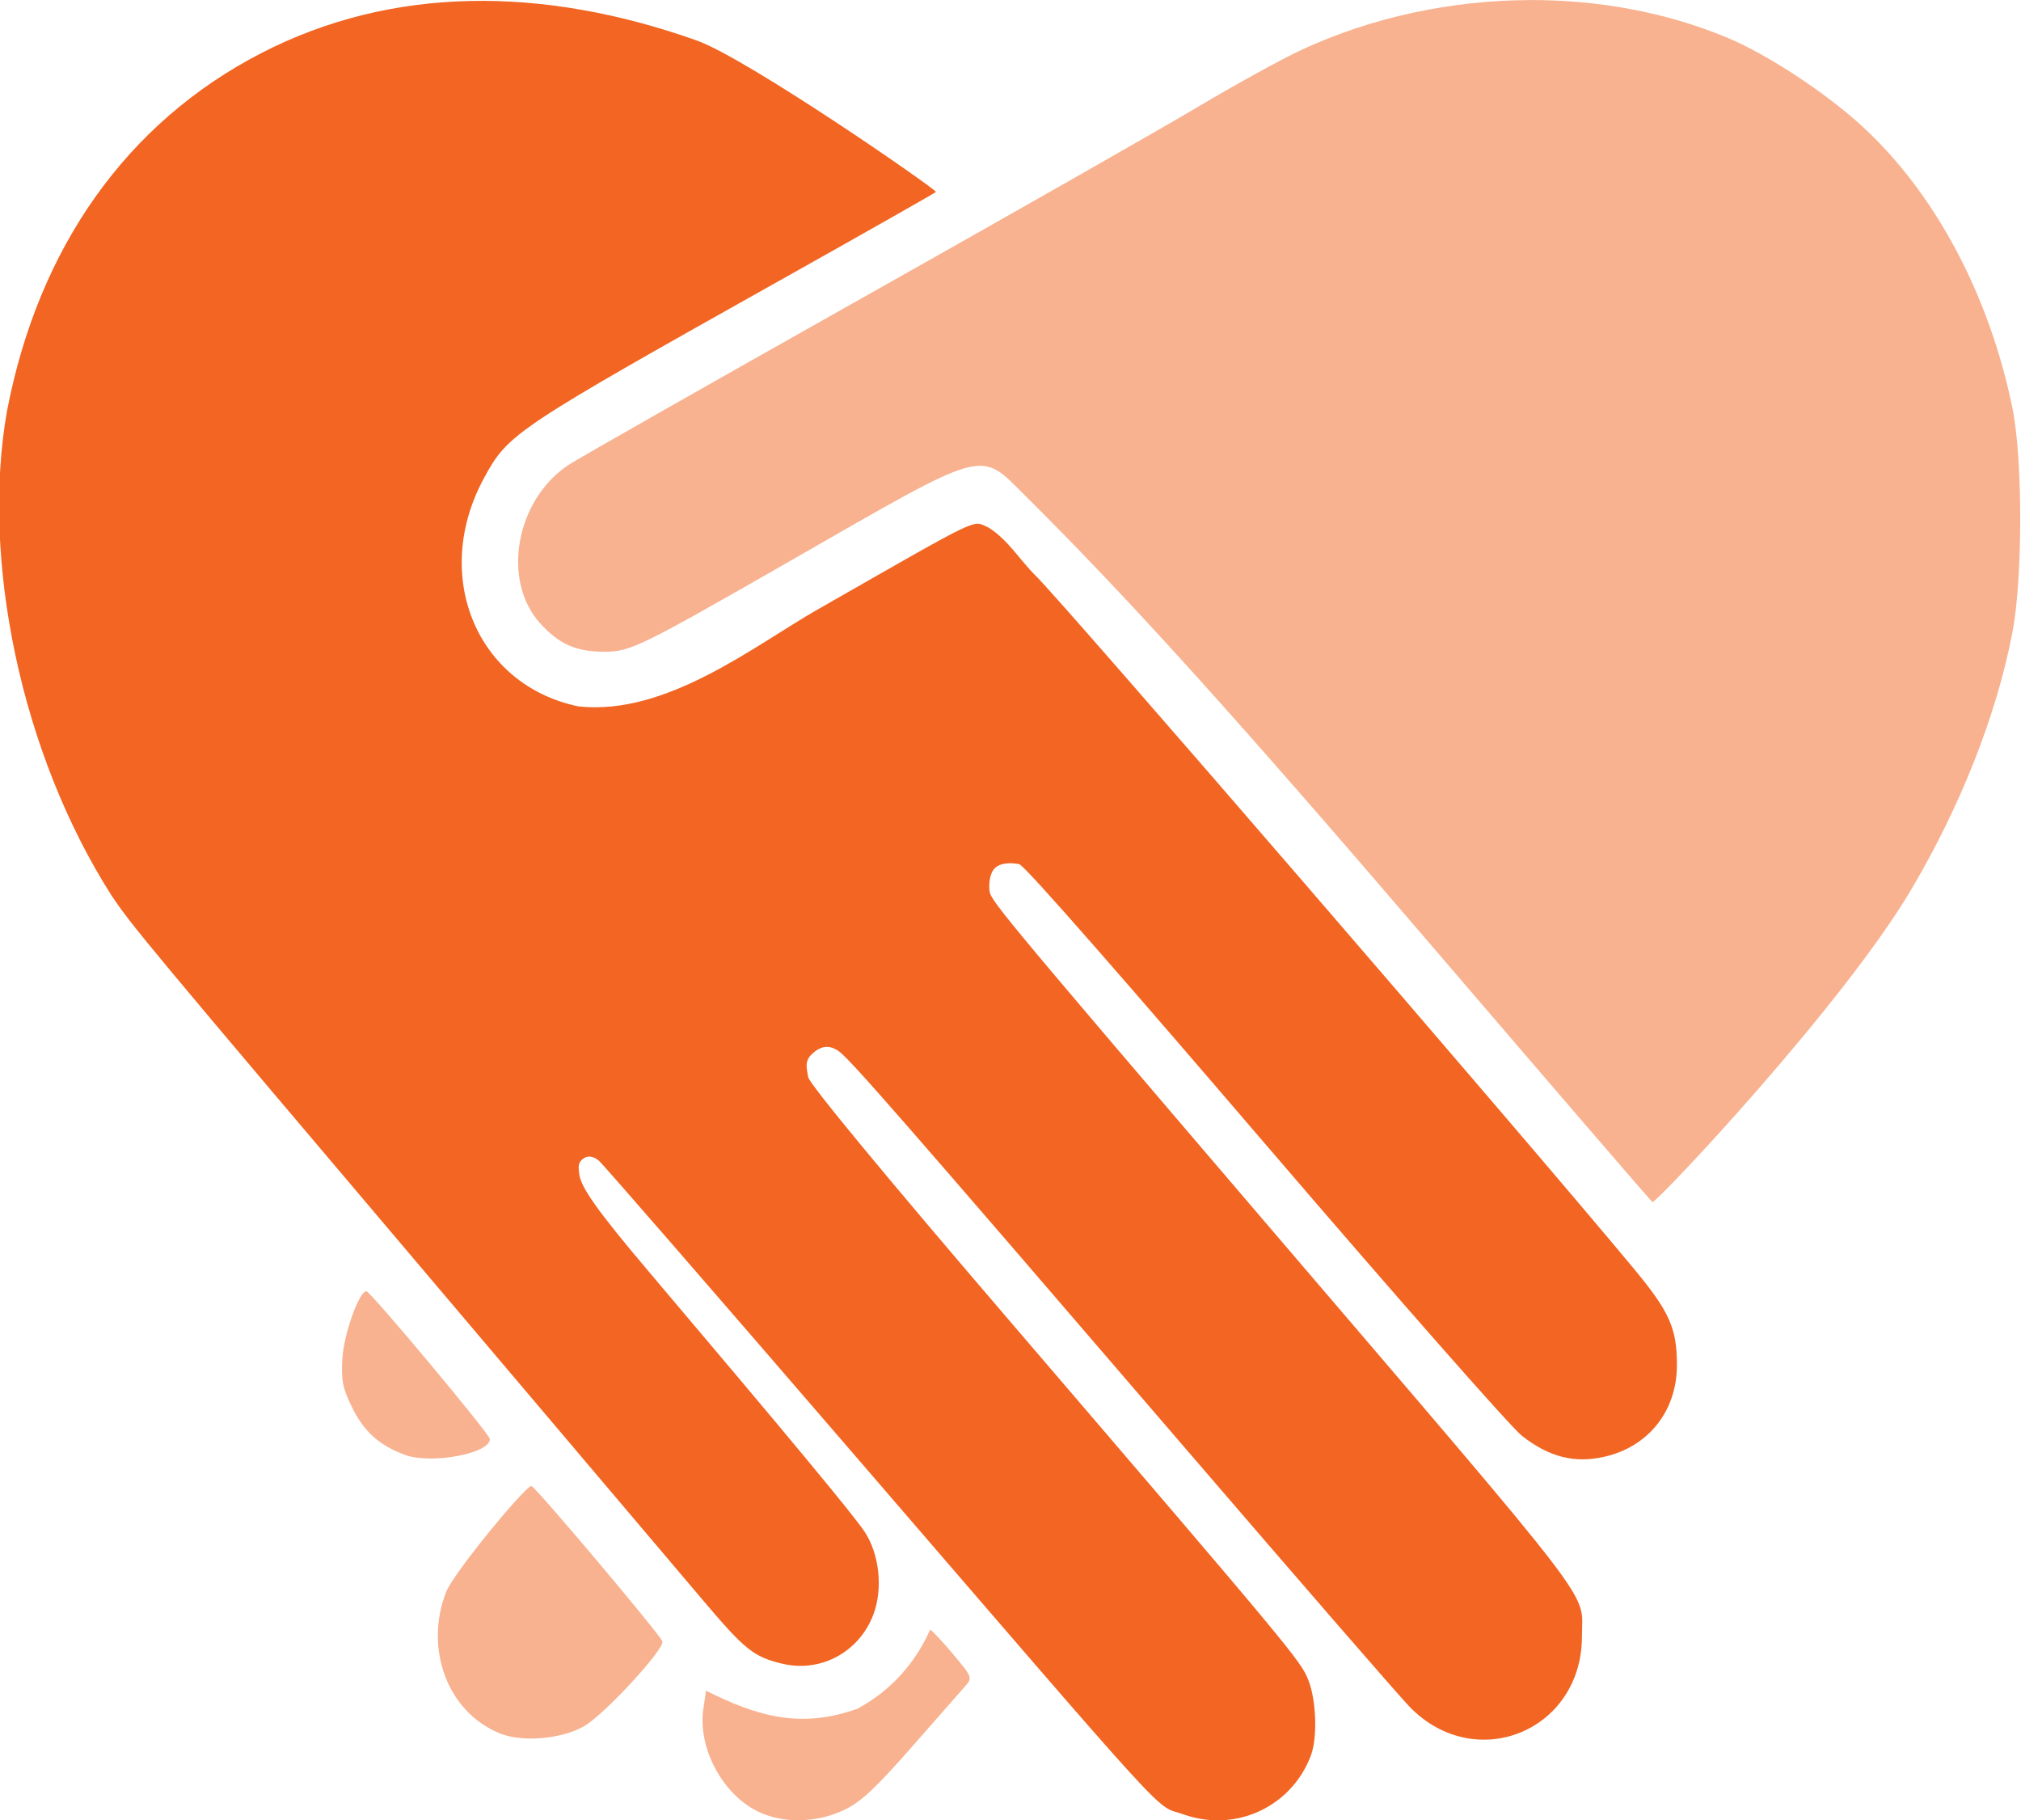
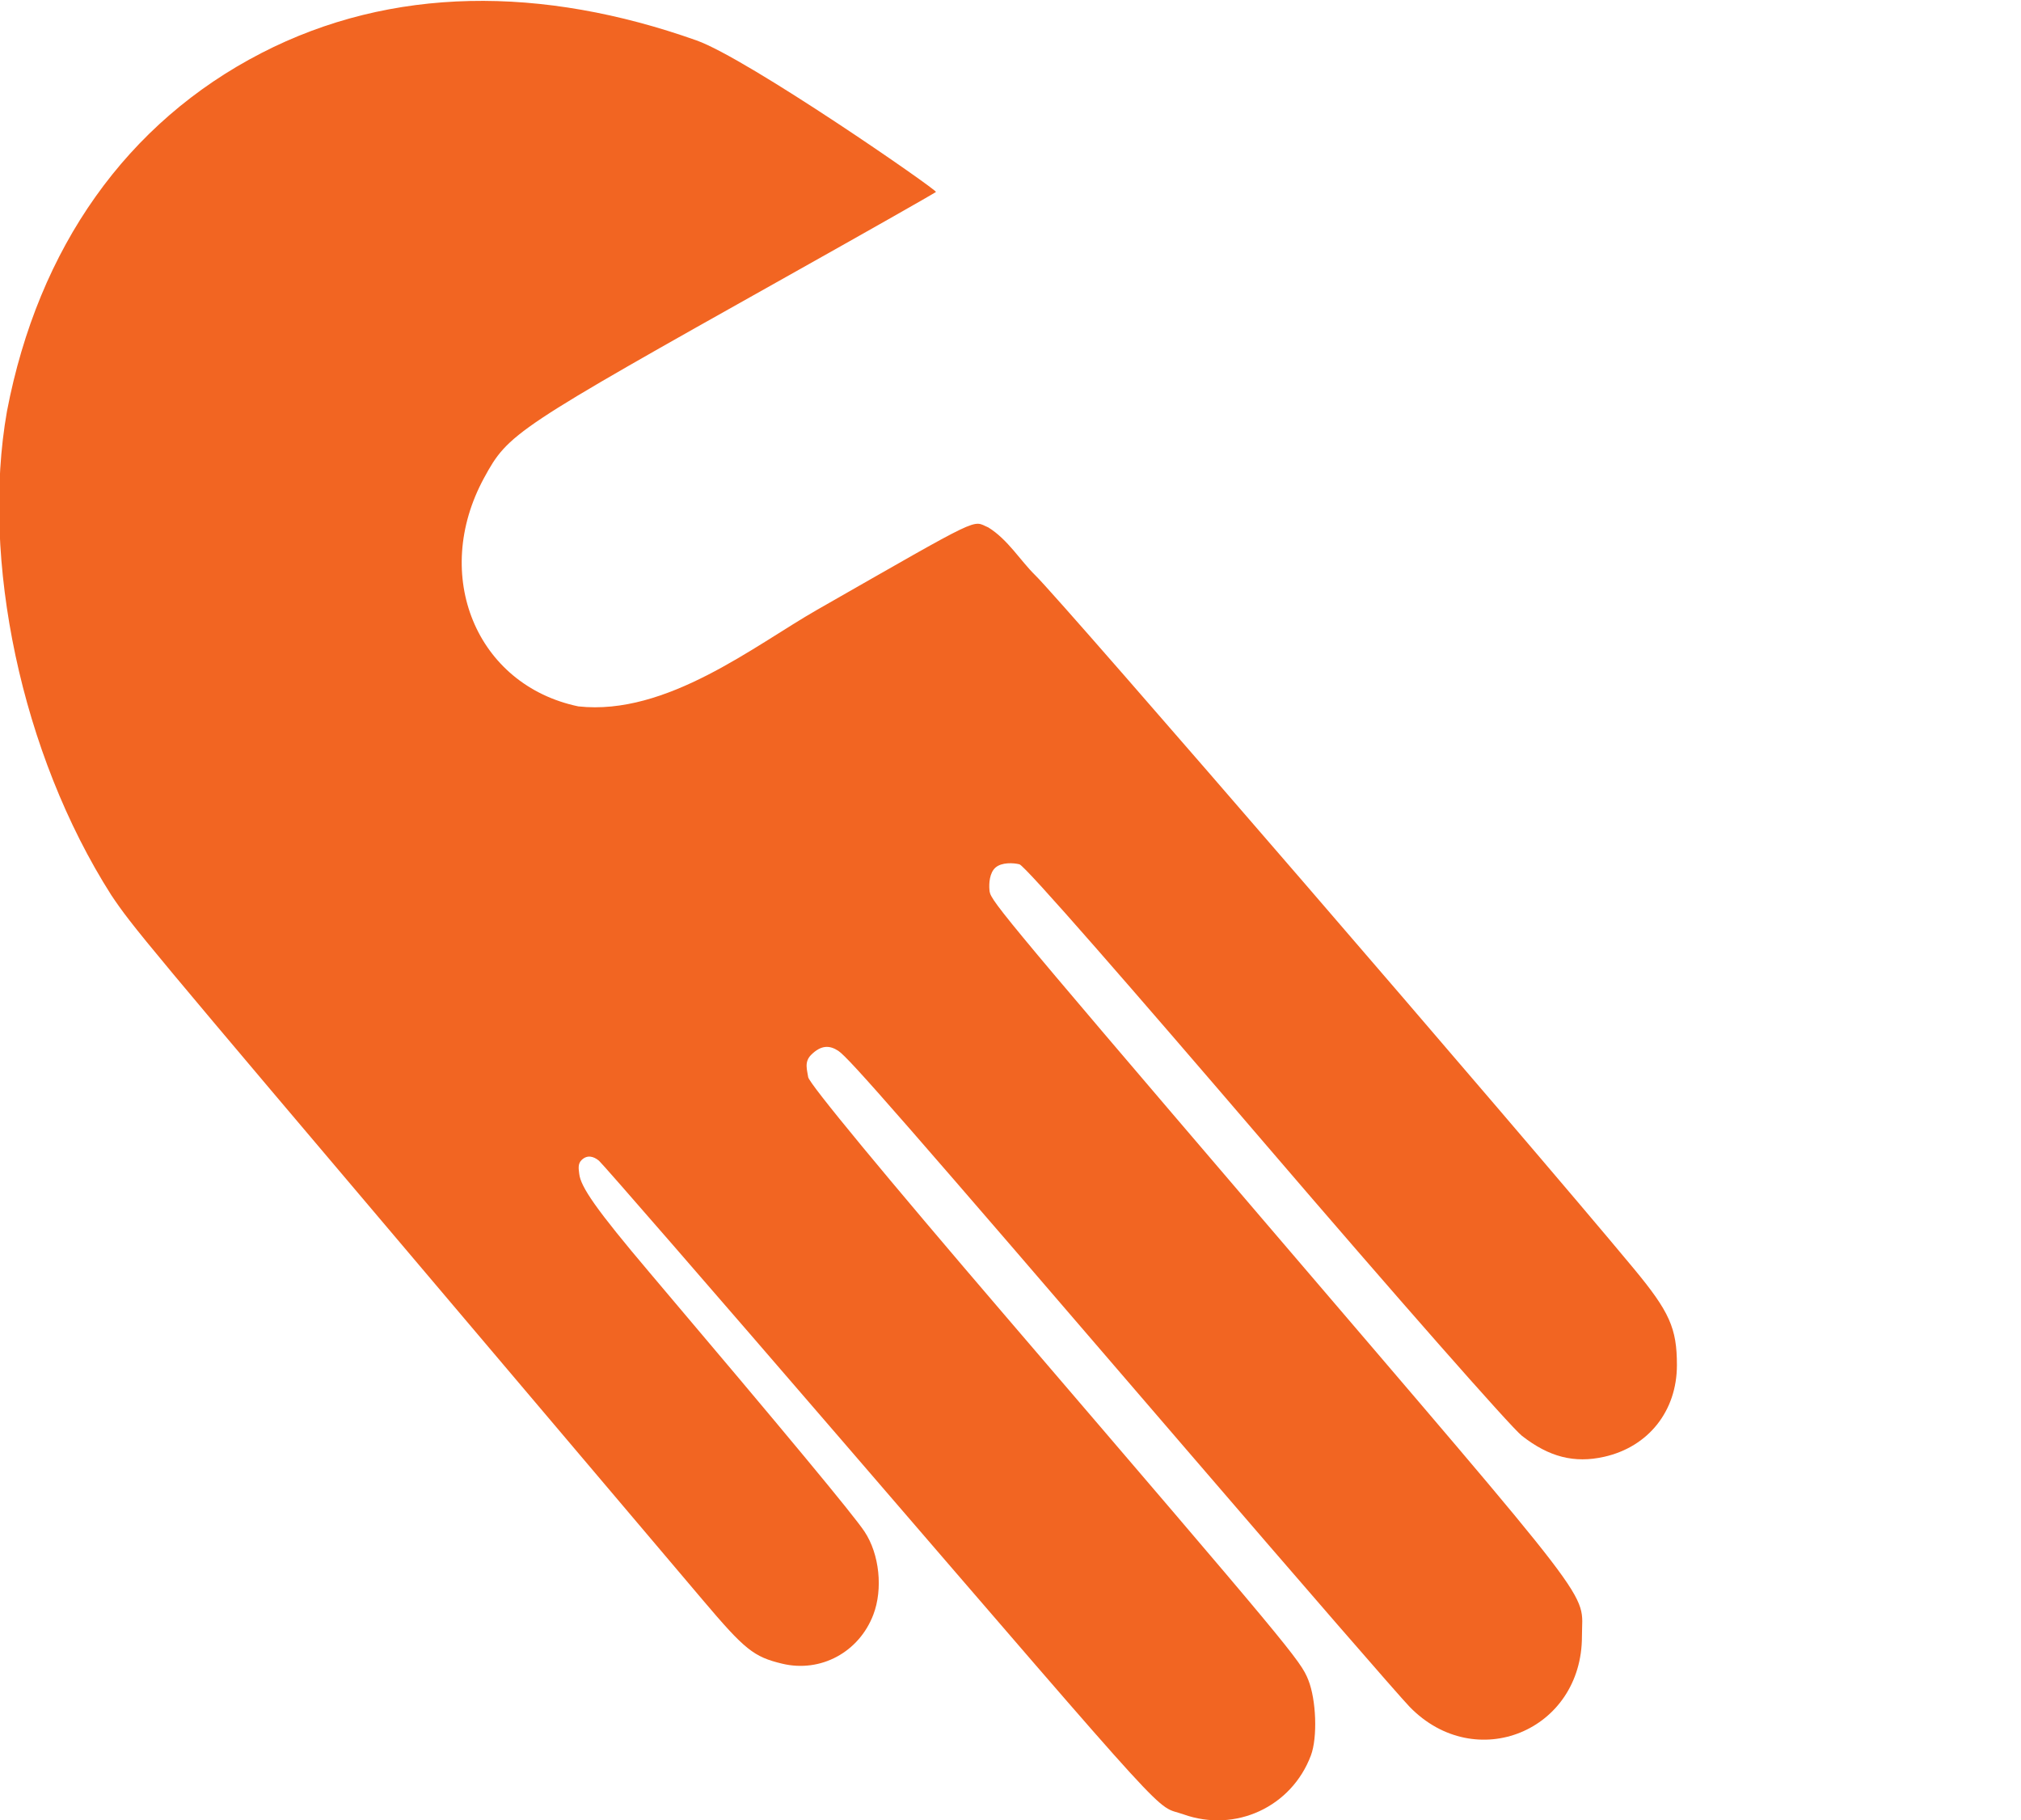
<svg xmlns="http://www.w3.org/2000/svg" xmlns:ns1="http://www.inkscape.org/namespaces/inkscape" xmlns:ns2="http://sodipodi.sourceforge.net/DTD/sodipodi-0.dtd" width="282.222mm" height="254.142mm" viewBox="0 0 1000 900.505" id="svg2" ns1:version="0.91 r13725" ns2:docname="credo(2).svg">
  <defs id="defs4" />
  <g ns1:label="レイヤー 1" ns1:groupmode="layer" id="layer1" transform="translate(997.77,715.033)">
    <g id="g4146" transform="matrix(8.509,0,0,8.509,7491.822,-1392.629)">
      <path ns2:nodetypes="ssccsssssssccsscssccccscsssssssssssssssss" ns1:connector-curvature="0" id="path4661-03-4" d="m -928.9,185.123 c -1.76,-0.629 0.058,1.362 -19.814,-21.688 -7.587,-8.8 -13.966,-16.143 -14.176,-16.317 -0.314,-0.261 -0.69,-0.358 -1.016,-0.032 -0.219,0.219 -0.165,0.503 -0.13,0.798 0.088,0.759 0.967,2.05 4.104,5.753 7.941,9.373 11.852,14.086 12.489,15.05 0.865,1.306 1.078,3.334 0.508,4.827 -0.834,2.184 -3.065,3.383 -5.297,2.848 -1.661,-0.398 -2.17,-0.806 -4.616,-3.696 -1.203,-1.422 -7.726,-9.12 -14.494,-17.108 -18.214,-21.495 -18.641,-22.008 -19.903,-23.878 -5.256,-8.248 -7.586,-19.536 -6.069,-28.136 1.825,-9.536 6.983,-16.799 14.79,-20.824 7.587,-3.911 16.324,-3.921 25.305,-0.739 2.988,1.059 14.047,8.726 13.926,8.813 -0.253,0.171 -4.171,2.392 -8.707,4.936 -15.827,8.876 -16.159,9.097 -17.569,11.687 -3.085,5.668 -0.456,12.044 5.479,13.286 5.131,0.564 10.251,-3.541 13.889,-5.617 9.808,-5.6 8.974,-5.198 9.955,-4.787 1.135,0.701 1.881,1.955 2.724,2.776 1.594,1.545 28.428,32.625 34.8,40.306 2.09,2.519 2.518,3.475 2.517,5.623 0,2.668 -1.658,4.753 -4.235,5.33 -1.734,0.388 -3.2,0.013 -4.779,-1.222 -0.639,-0.499 -7.38,-8.164 -14.981,-17.032 -7.601,-8.868 -13.902,-16.113 -14.239,-16.196 -0.358,-0.088 -1.021,-0.121 -1.382,0.183 -0.364,0.307 -0.392,0.949 -0.362,1.293 0.051,0.591 -0.074,0.503 15.878,19.151 19.959,23.332 18.572,21.521 18.577,24.247 0.013,5.51 -6.189,8.054 -10.021,4.111 -0.59,-0.607 -6.412,-7.315 -12.938,-14.908 -16.584,-19.295 -19.665,-22.823 -20.285,-23.231 -0.497,-0.327 -0.993,-0.352 -1.582,0.236 -0.419,0.419 -0.219,0.901 -0.169,1.292 0.048,0.37 4.469,5.722 11.524,13.95 16.647,19.416 17.104,19.965 17.557,21.096 0.467,1.166 0.543,3.353 0.153,4.391 -1.124,2.998 -4.387,4.506 -7.411,3.427 z" style="color:#000000;clip-rule:nonzero;display:inline;overflow:visible;visibility:visible;opacity:1;isolation:auto;mix-blend-mode:normal;color-interpolation:sRGB;color-interpolation-filters:linearRGB;solid-color:#000000;solid-opacity:1;fill:#f26522;fill-opacity:1;fill-rule:nonzero;stroke:none;stroke-width:50;stroke-linecap:round;stroke-linejoin:round;stroke-miterlimit:4;stroke-dasharray:none;stroke-dashoffset:0;stroke-opacity:1;color-rendering:auto;image-rendering:auto;shape-rendering:auto;text-rendering:auto;enable-background:accumulate" />
-       <path ns1:connector-curvature="0" id="path4663-6-3" d="m -908.785,79.637 c -4.53,0.018 -9.119,0.985 -13.238,2.889 -1.133,0.524 -3.828,2.005 -5.988,3.292 -2.159,1.287 -11.071,6.359 -19.804,11.272 -8.733,4.913 -16.316,9.224 -16.852,9.58 -3.059,2.029 -3.897,6.704 -1.649,9.195 1.099,1.218 2.095,1.661 3.731,1.661 1.526,0 2.05,-0.256 10.924,-5.342 11.498,-6.59 10.854,-6.414 13.585,-3.705 5.991,5.944 12.224,12.845 23.57,26.093 7.044,8.225 12.84,14.954 12.88,14.954 0.283,0 11.066,-11.424 15.069,-18.209 2.712,-4.597 4.892,-9.874 5.859,-14.9 0.604,-3.137 0.609,-10.043 0.013,-13.007 -1.333,-6.587 -4.495,-12.531 -8.741,-16.431 -2.143,-1.968 -5.522,-4.185 -7.864,-5.16 -3.542,-1.475 -7.493,-2.199 -11.49,-2.184 z m -67.624,75.074 c -0.41,-0.037 -1.304,2.438 -1.396,3.863 -0.083,1.294 0,1.754 0.56,2.886 0.689,1.409 1.566,2.198 3.062,2.758 1.519,0.568 4.952,-0.067 4.952,-0.916 0,-0.277 -6.928,-8.568 -7.178,-8.591 z m 9.594,11.321 c -0.34,-0.024 -4.515,5.038 -4.953,6.142 -1.28,3.227 0,7.011 3.183,8.269 1.319,0.491 3.498,0.297 4.804,-0.429 1.159,-0.644 4.729,-4.504 4.58,-4.952 -0.13,-0.39 -7.402,-9.016 -7.614,-9.03 z m 23.181,8.358 c -0.88,1.987 -2.337,3.576 -4.217,4.587 -3.385,1.223 -5.937,0.384 -8.811,-1.043 l -0.155,1.035 c -0.339,2.259 1.081,4.953 3.15,5.977 1.446,0.716 3.384,0.691 5.005,-0.064 0.973,-0.453 1.83,-1.247 3.921,-3.628 1.472,-1.677 2.882,-3.281 3.133,-3.566 0.45,-0.51 0.44,-0.536 -0.713,-1.908 -0.643,-0.765 -1.234,-1.391 -1.313,-1.391 z" style="color:#000000;clip-rule:nonzero;display:inline;overflow:visible;visibility:visible;opacity:1;isolation:auto;mix-blend-mode:normal;color-interpolation:sRGB;color-interpolation-filters:linearRGB;solid-color:#000000;solid-opacity:1;fill:#f8b290;fill-opacity:1;fill-rule:nonzero;stroke:none;stroke-width:50;stroke-linecap:round;stroke-linejoin:round;stroke-miterlimit:4;stroke-dasharray:none;stroke-dashoffset:0;stroke-opacity:1;color-rendering:auto;image-rendering:auto;shape-rendering:auto;text-rendering:auto;enable-background:accumulate" ns2:nodetypes="cssssssssssasssscccscssccscssccccccsssssc" />
    </g>
-     <rect style="color:#000000;clip-rule:nonzero;display:inline;overflow:visible;visibility:visible;opacity:0.5;isolation:auto;mix-blend-mode:normal;color-interpolation:sRGB;color-interpolation-filters:linearRGB;solid-color:#000000;solid-opacity:1;fill:#f26522;fill-opacity:1;fill-rule:nonzero;stroke:none;stroke-width:0.75;stroke-linecap:round;stroke-linejoin:round;stroke-miterlimit:4;stroke-dasharray:none;stroke-dashoffset:0;stroke-opacity:1;color-rendering:auto;image-rendering:auto;shape-rendering:auto;text-rendering:auto;enable-background:accumulate" id="rect4144" width="96.47" height="53.033" x="-1636.952" y="-513.374" />
  </g>
</svg>